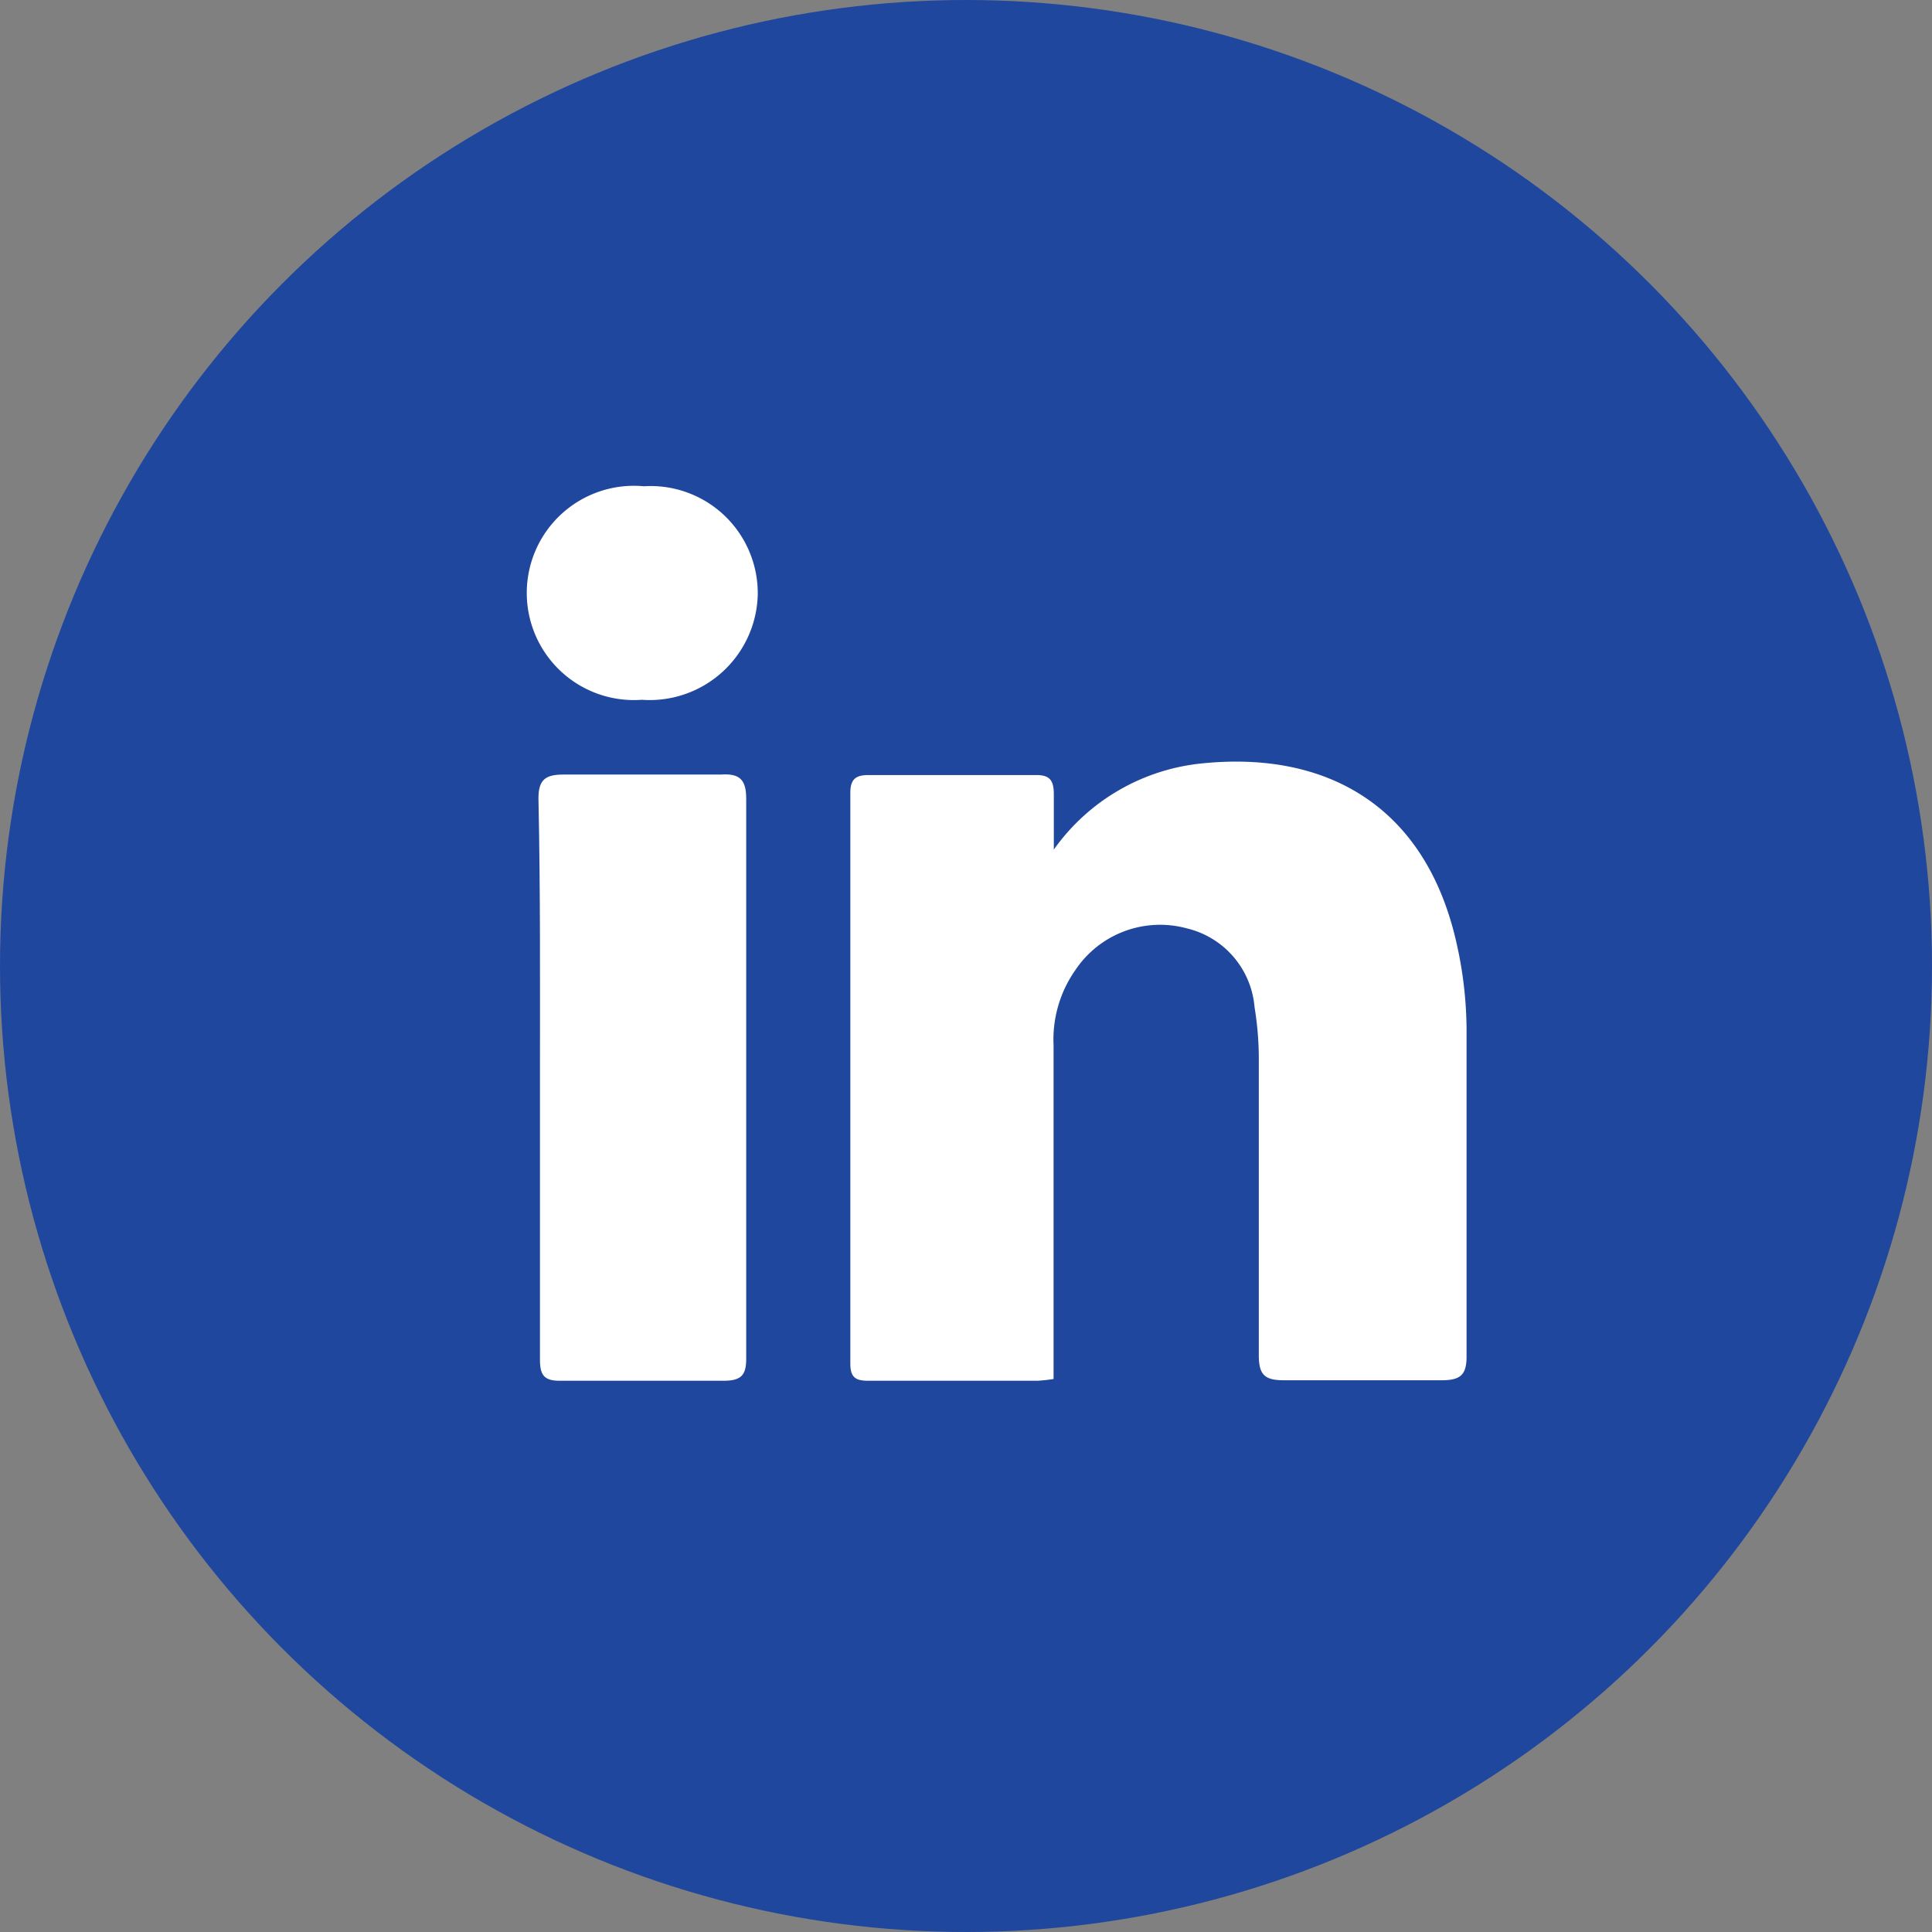
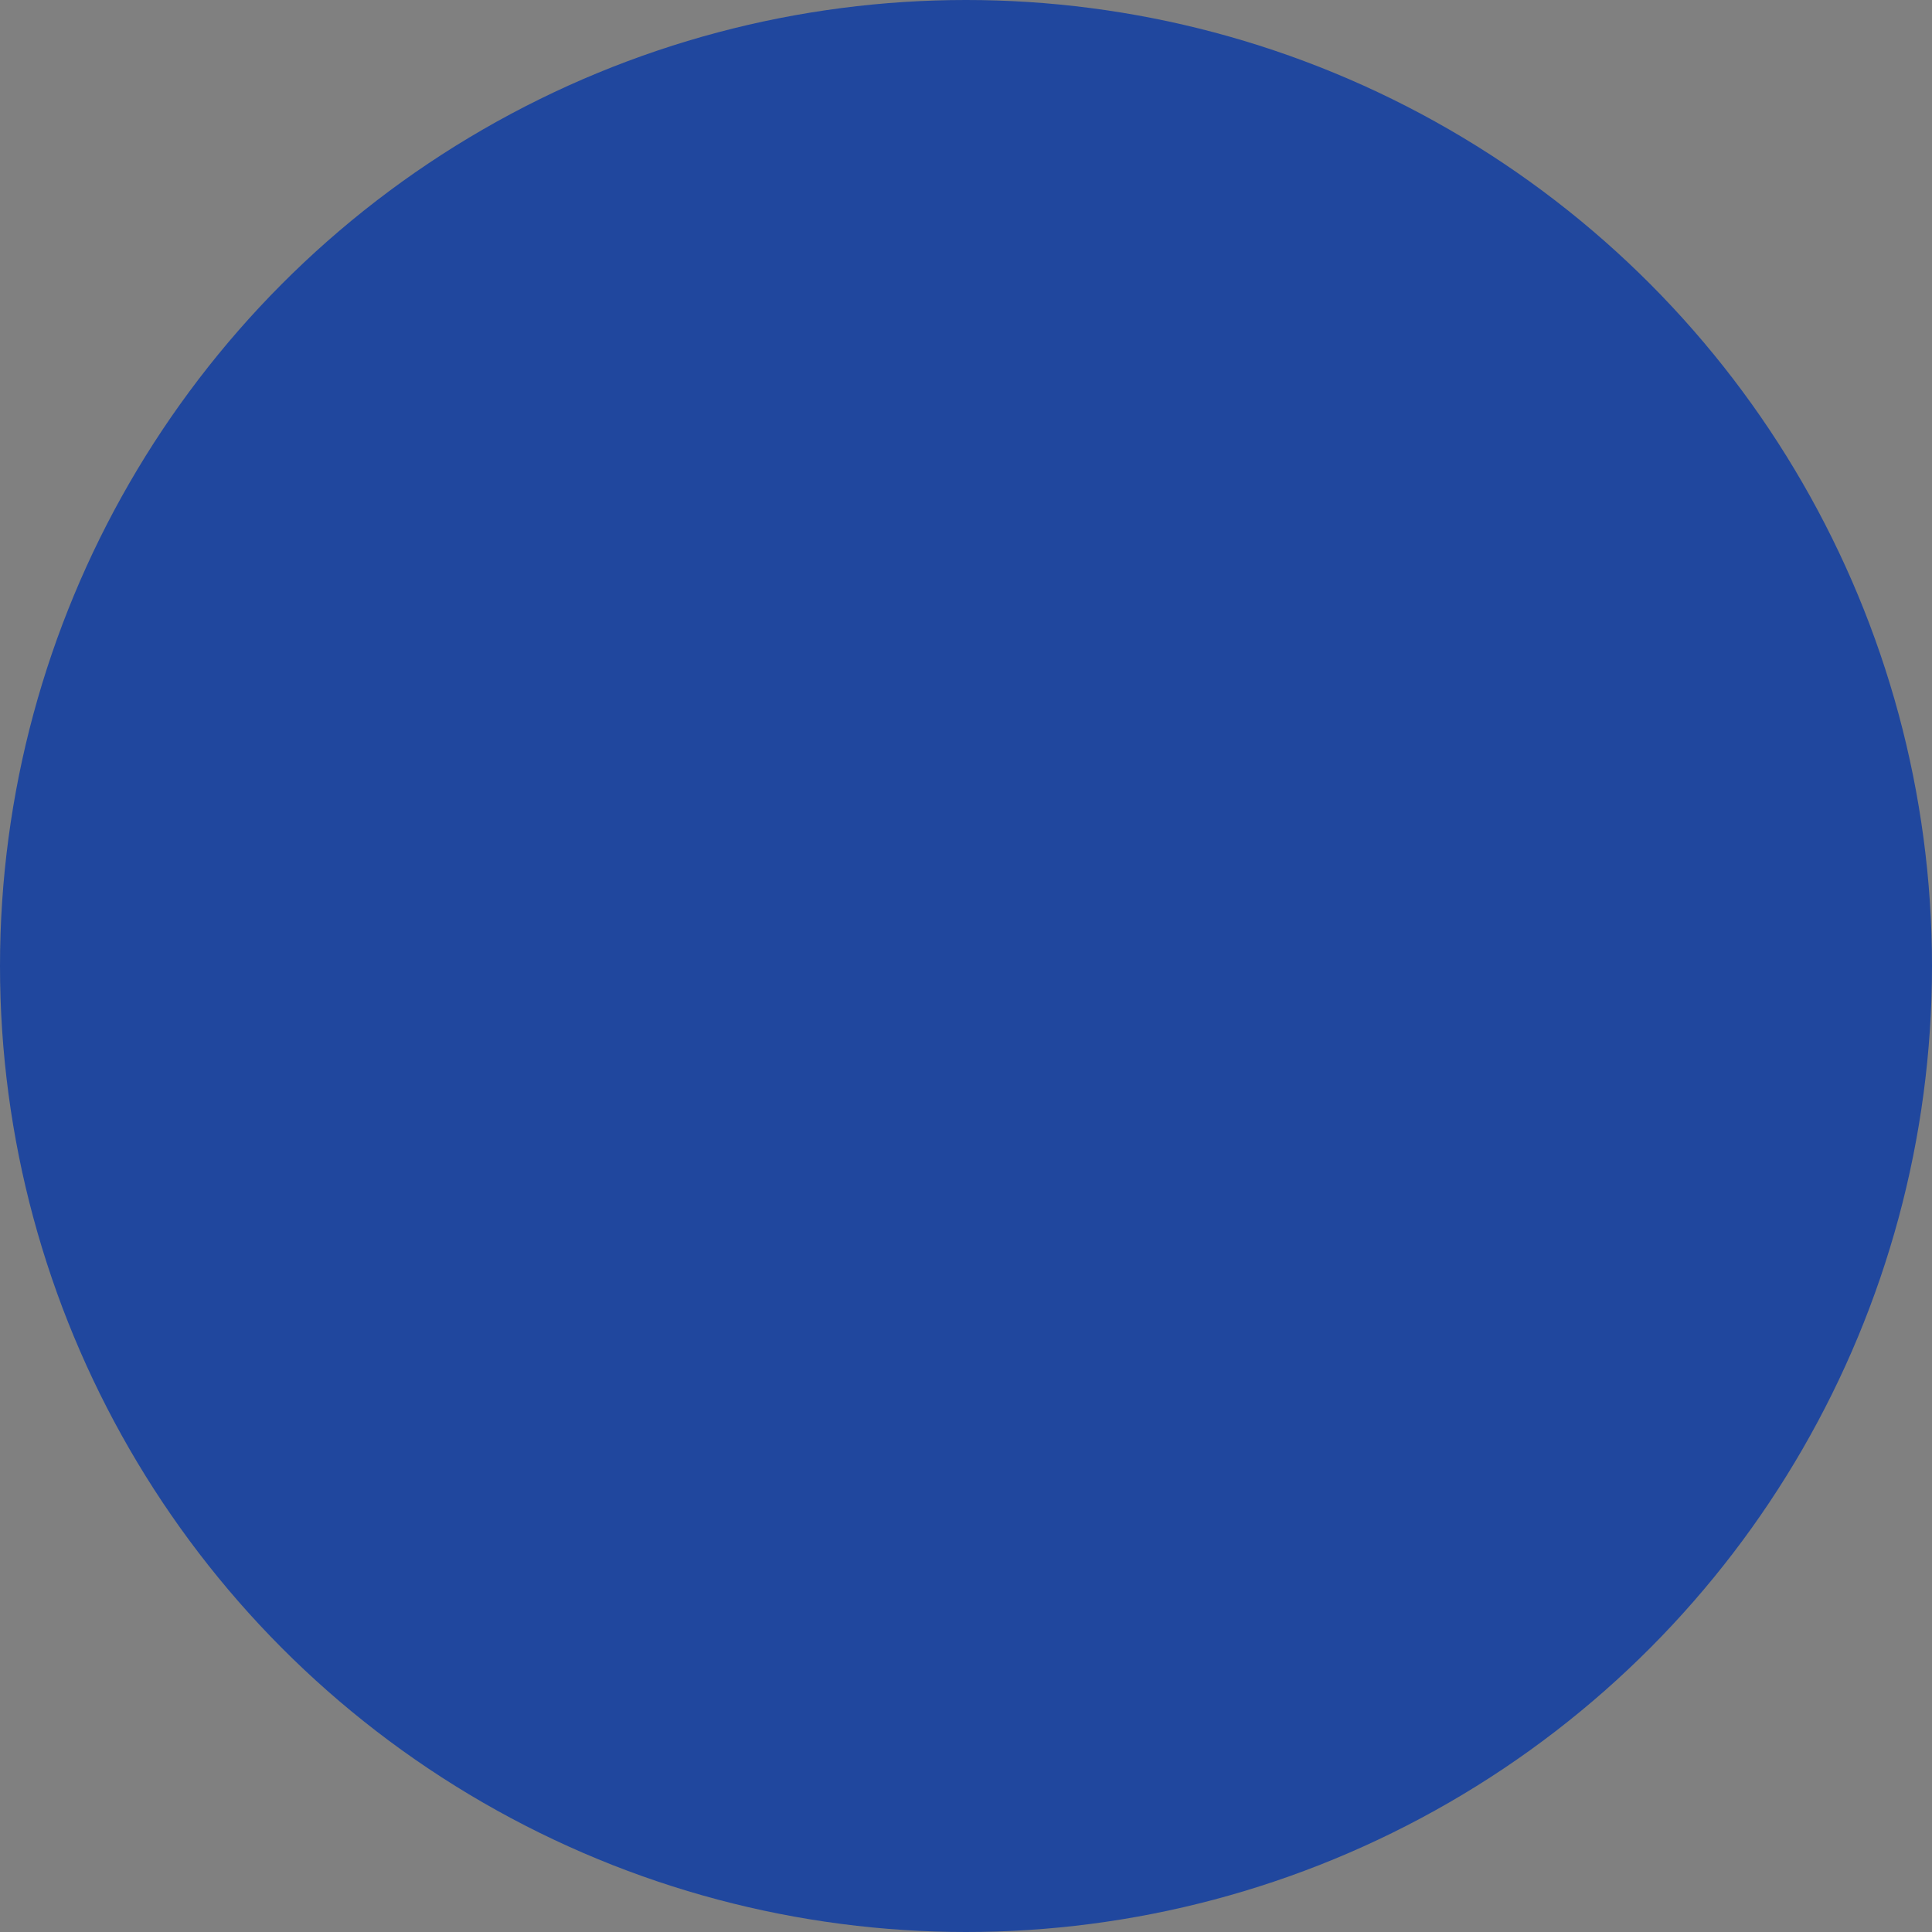
<svg xmlns="http://www.w3.org/2000/svg" viewBox="0 0 77 77" width="77" height="77" x="0" y="0">
  <rect x="0" y="0" width="77" height="77" fill="#808080" stroke="none" />
  <defs>
    <style>.cls-1{fill:#20479e;}.cls-2{fill:#fff;}</style>
  </defs>
  <g id="Layer_2" data-name="Layer 2">
    <g id="Layer_1-2" data-name="Layer 1">
      <circle class="cls-1" cx="38.5" cy="38.5" r="38.5" />
-       <path class="cls-2" d="M42,33.86c0-.73,0-1.47,0-2.2,0-.56-.16-.78-.73-.77-2.22,0-4.44,0-6.66,0-.51,0-.72.17-.72.71q0,11.37,0,22.74c0,.55.2.69.71.69,2.25,0,4.5,0,6.74,0a6.06,6.06,0,0,0,.65-.07V41.66a4.82,4.82,0,0,1,.87-3A4.06,4.06,0,0,1,47.3,37,3.53,3.53,0,0,1,50,40.14a12.79,12.79,0,0,1,.17,2c0,4,0,7.91,0,11.87,0,.79.24,1,1,1,2.09,0,4.19,0,6.28,0,.73,0,1-.19,1-.94,0-4.36,0-8.73,0-13.09a16,16,0,0,0-.49-3.77c-1.31-5.14-5.14-7.27-10-6.79A8.24,8.24,0,0,0,42,33.86Z" />
-       <path class="cls-2" d="M21.52,42.94c0,3.75,0,7.5,0,11.25,0,.62.17.85.82.84,2.17,0,4.34,0,6.51,0,.73,0,.9-.26.89-.93,0-7.43,0-14.86,0-22.28,0-.76-.28-1-1-.95q-3.15,0-6.28,0c-.72,0-1,.2-1,.95C21.54,35.53,21.52,39.23,21.52,42.94Z" />
-       <path class="cls-2" d="M30.2,23.71a4.27,4.27,0,0,0-4.54-4.33,4.27,4.27,0,1,0-.08,8.51A4.31,4.31,0,0,0,30.2,23.71Z" />
    </g>
  </g>
</svg>